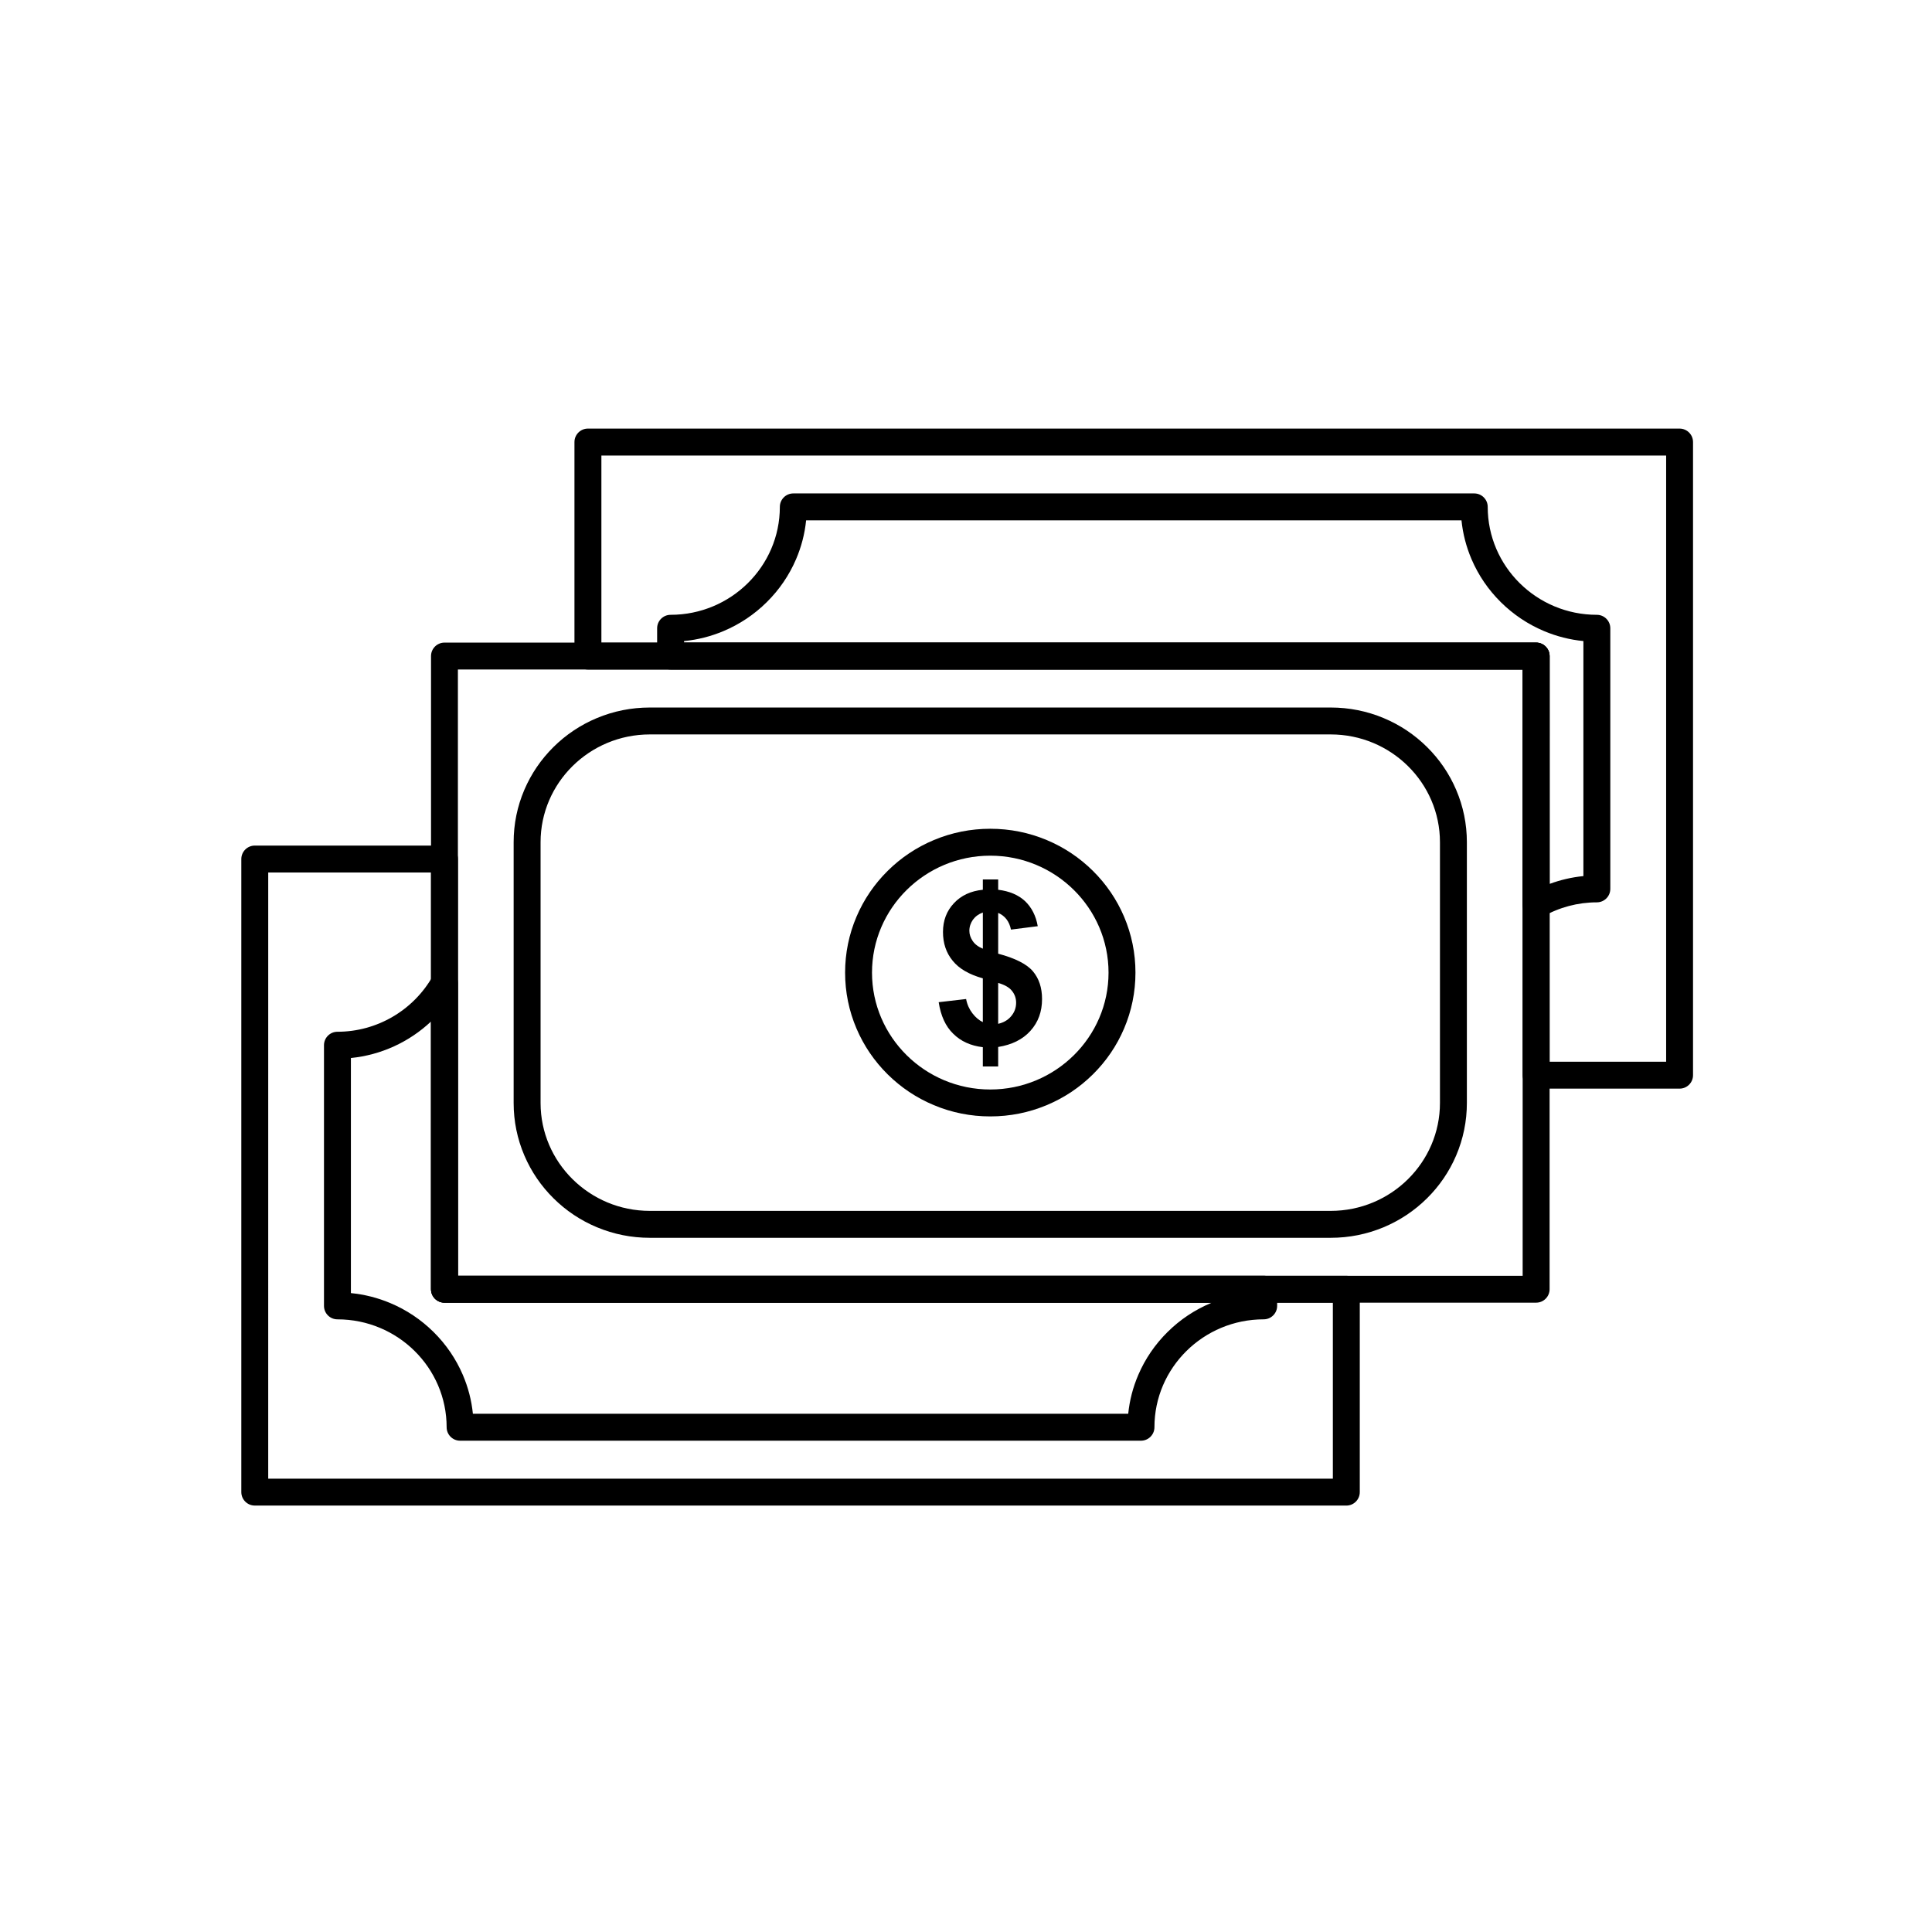
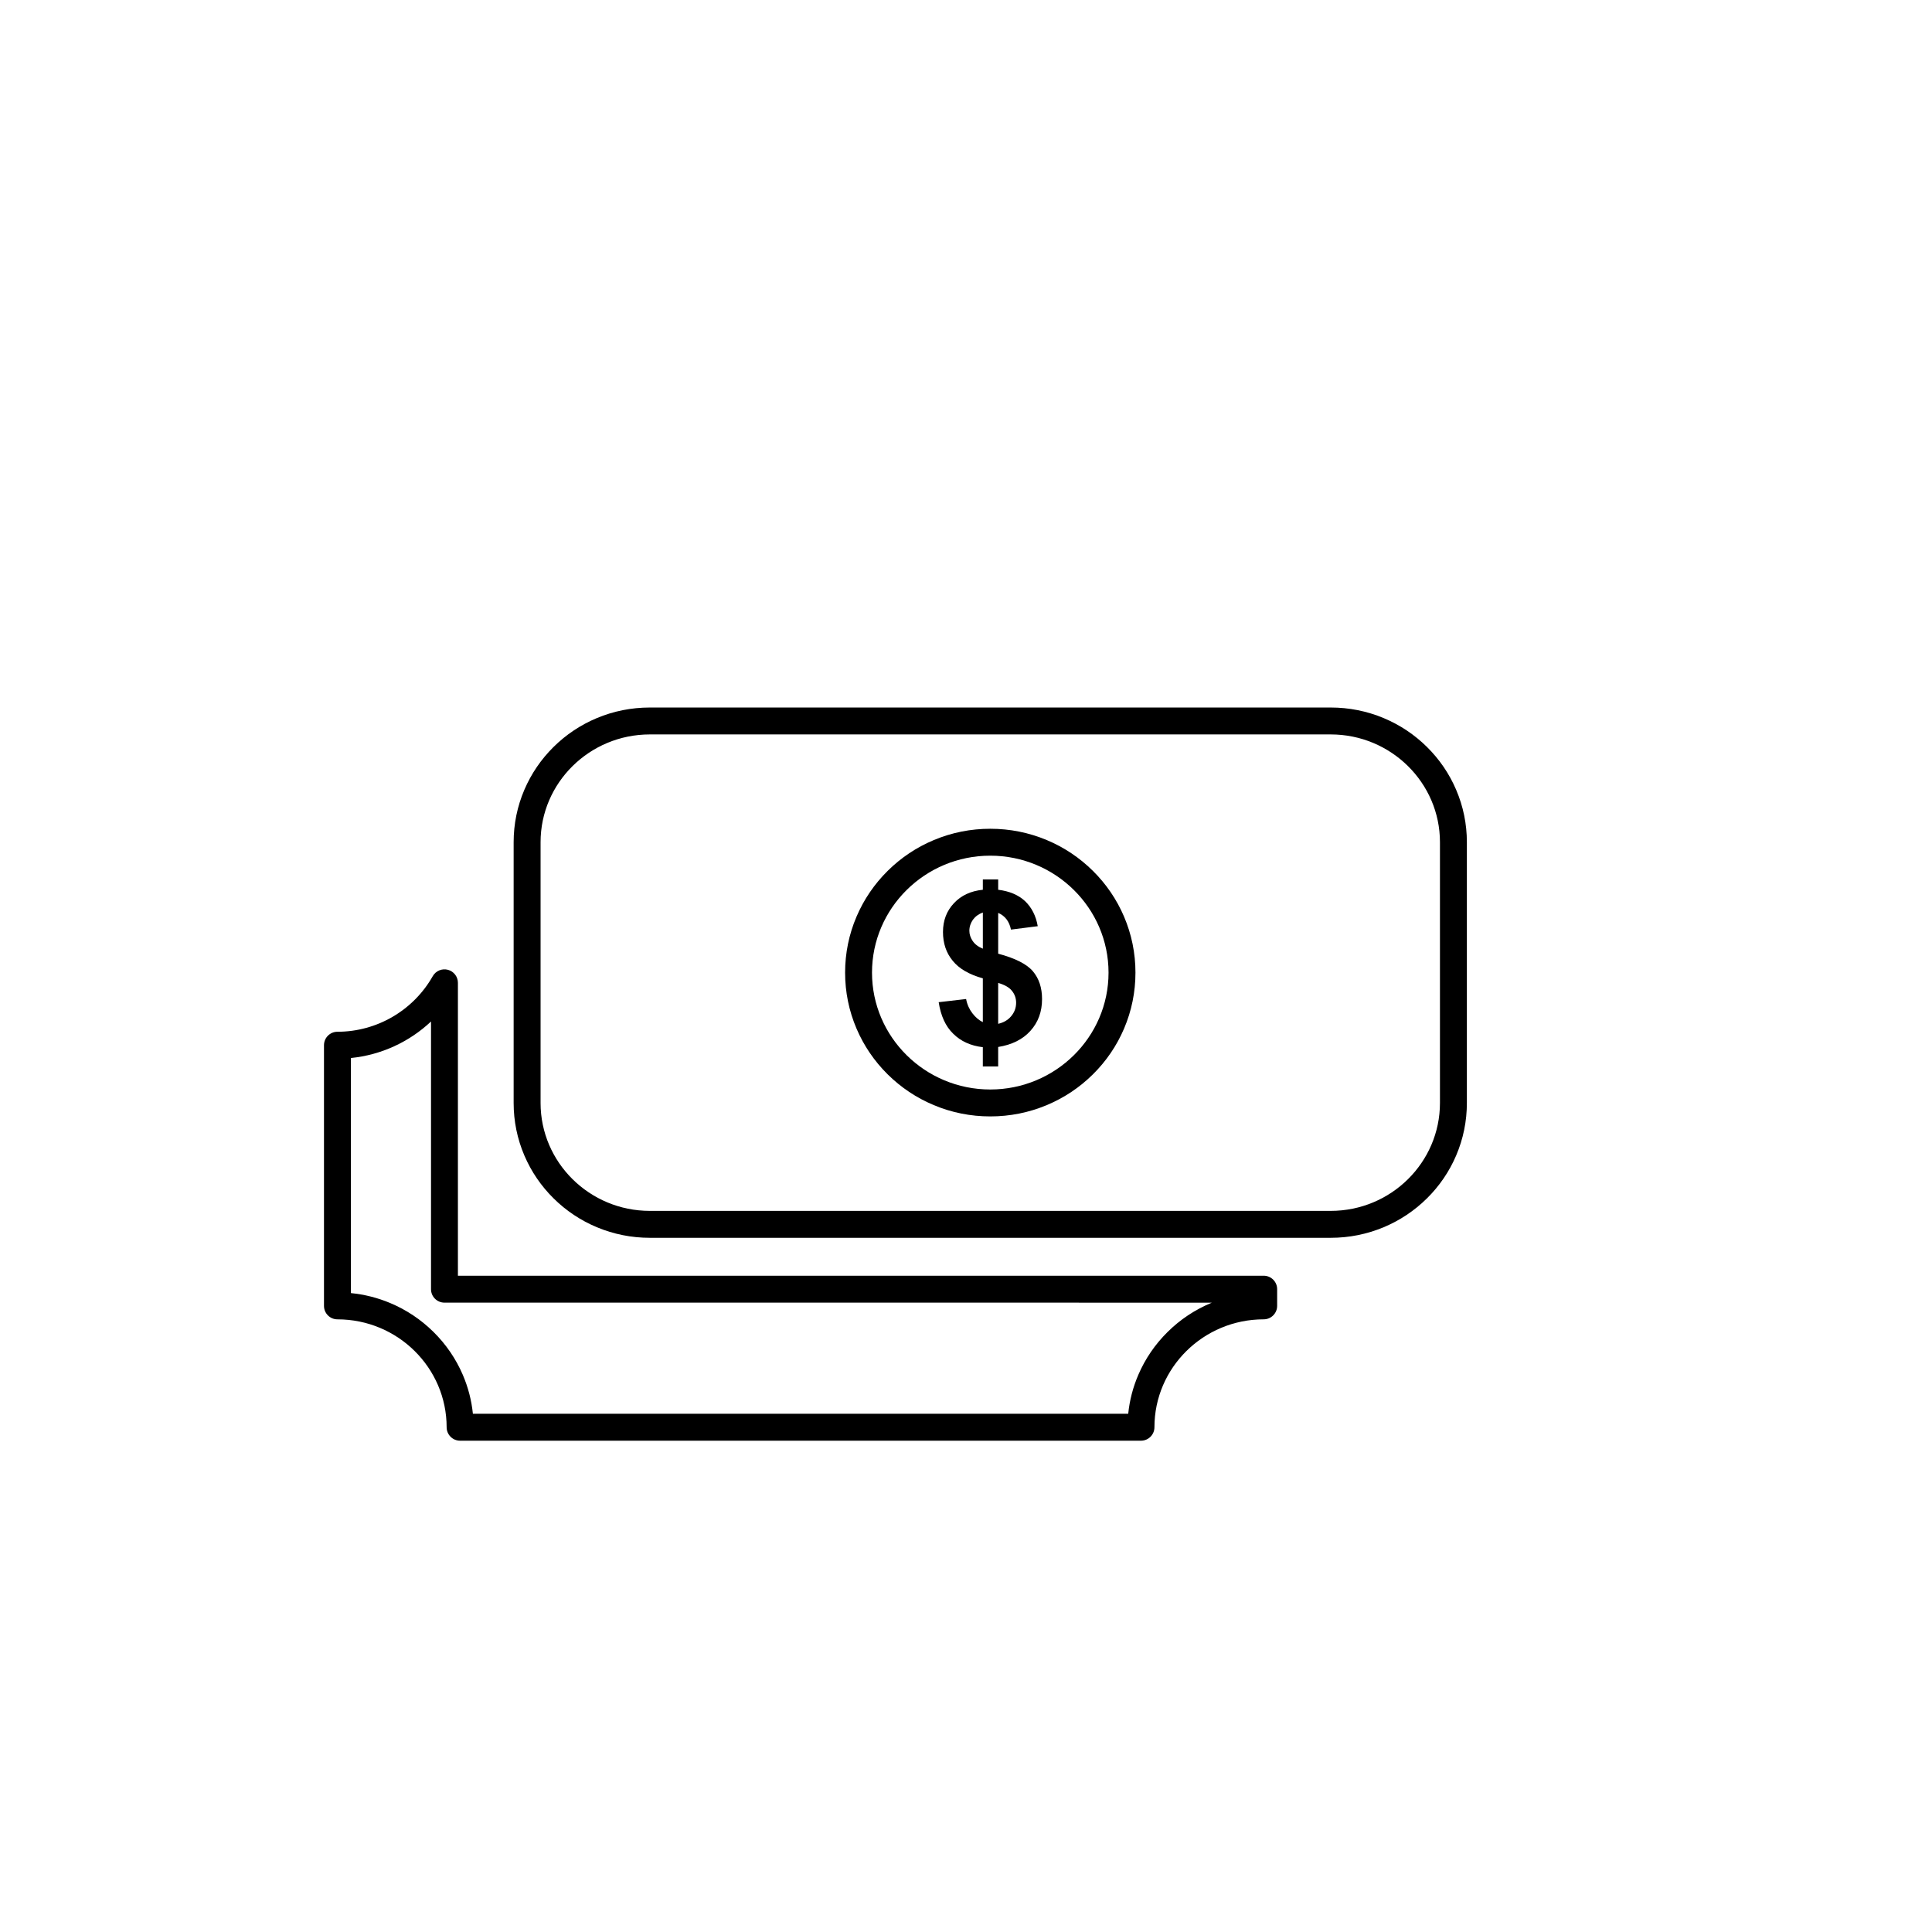
<svg xmlns="http://www.w3.org/2000/svg" fill="#000000" width="800px" height="800px" version="1.1" viewBox="144 144 512 512">
  <g>
-     <path d="m551.09 489.22h-289.3c-1.969 0-3.566-1.594-3.566-3.566l0.004-167.79c0-1.969 1.598-3.566 3.566-3.566h289.3c1.969 0 3.566 1.598 3.566 3.566v167.79c-0.004 1.973-1.598 3.566-3.566 3.566zm-285.74-7.129h282.17v-160.66h-282.17z" />
    <path d="m496.66 472.03h-180.45c-4.867 0-9.59-0.945-14.039-2.805-4.297-1.797-8.156-4.371-11.469-7.648-3.316-3.281-5.918-7.102-7.738-11.355-1.887-4.41-2.844-9.098-2.844-13.926v-69.098c0-4.82 0.957-9.5 2.844-13.906 1.82-4.25 4.426-8.07 7.738-11.348 3.312-3.277 7.172-5.848 11.469-7.644 4.449-1.859 9.172-2.801 14.039-2.801h180.44c4.863 0 9.59 0.941 14.035 2.801 4.297 1.797 8.156 4.367 11.469 7.644 3.316 3.277 5.918 7.094 7.738 11.348 1.887 4.406 2.844 9.086 2.844 13.906v69.098c0 4.828-0.957 9.512-2.84 13.926-1.82 4.254-4.422 8.078-7.738 11.355-3.312 3.277-7.172 5.848-11.465 7.648-4.449 1.859-9.172 2.805-14.039 2.805zm-180.45-133.4c-15.965 0-28.953 12.816-28.953 28.566v69.098c0 15.77 12.988 28.602 28.953 28.602h180.44c15.965 0 28.953-12.828 28.953-28.602v-69.098c0-15.75-12.988-28.566-28.953-28.566z" />
    <path d="m406.43 439.86c-5.188 0-10.223-1.004-14.961-2.992-4.582-1.914-8.695-4.66-12.227-8.152-3.535-3.5-6.312-7.574-8.25-12.113-2.012-4.703-3.031-9.699-3.031-14.848 0-5.148 1.02-10.145 3.031-14.848 1.941-4.543 4.715-8.617 8.25-12.117 3.531-3.5 7.648-6.246 12.227-8.164 4.742-1.988 9.777-2.996 14.965-2.996 5.191 0 10.23 1.008 14.973 2.996 4.582 1.918 8.695 4.668 12.227 8.164 3.531 3.5 6.309 7.578 8.246 12.117 2.008 4.707 3.027 9.699 3.027 14.848 0 5.148-1.02 10.145-3.027 14.848-1.938 4.539-4.715 8.613-8.246 12.109s-7.644 6.238-12.227 8.152c-4.75 1.992-9.785 2.996-14.977 2.996zm0-69.098c-17.281 0-31.34 13.902-31.34 30.992 0 17.078 14.059 30.973 31.34 30.973s31.344-13.895 31.344-30.973c-0.004-17.086-14.062-30.992-31.344-30.992z" />
    <path d="m404.46 414.87v-11.602c-3.664-1.023-6.312-2.57-8.004-4.68-1.711-2.086-2.555-4.621-2.555-7.598 0-3.047 0.969-5.574 2.894-7.629 1.91-2.047 4.465-3.25 7.668-3.566v-2.727h4.066v2.727c2.957 0.363 5.328 1.348 7.129 3.019 1.738 1.672 2.879 3.879 3.356 6.637l-7.098 0.902c-0.445-2.188-1.586-3.656-3.387-4.426v10.809c4.481 1.188 7.574 2.75 9.191 4.652 1.617 1.914 2.434 4.356 2.434 7.367 0 3.34-1 6.121-3.082 8.43-2.047 2.277-4.91 3.695-8.547 4.273v5.164h-4.066v-5.106c-3.231-0.383-5.836-1.57-7.836-3.559-2.047-1.965-3.309-4.781-3.863-8.367l7.269-0.84c0.277 1.484 0.863 2.731 1.68 3.793 0.844 1.094 1.754 1.855 2.75 2.324zm0-29.047c-1.094 0.395-1.969 1.031-2.617 1.902-0.613 0.887-0.953 1.848-0.953 2.941 0 0.961 0.309 1.863 0.895 2.727 0.57 0.832 1.449 1.516 2.68 2.016v-9.586zm4.066 29.5c1.387-0.316 2.555-0.961 3.418-1.988 0.879-1.023 1.34-2.219 1.34-3.617 0-1.215-0.402-2.277-1.137-3.172-0.723-0.902-1.957-1.578-3.621-2.062z" />
-     <path d="m500.79 542.99h-289.27c-1.969 0-3.566-1.598-3.566-3.566v-167.77c0-1.969 1.598-3.566 3.566-3.566h50.273c1.969 0 3.566 1.598 3.566 3.566v110.44h235.43c1.969 0 3.566 1.594 3.566 3.566v53.77c0 1.969-1.598 3.566-3.566 3.566zm-285.71-7.133h282.14v-46.637h-235.43c-1.969 0-3.566-1.594-3.566-3.566l0.004-110.44h-43.145z" />
    <path d="m446.37 525.8h-180.44c-1.969 0-3.566-1.598-3.566-3.566 0-15.766-12.98-28.594-28.938-28.594-1.969 0-3.566-1.594-3.566-3.566v-69.082c0-1.969 1.598-3.566 3.566-3.566 10.434 0 20.113-5.644 25.258-14.73 0.797-1.41 2.445-2.106 4.012-1.691 1.566 0.414 2.656 1.828 2.656 3.449v77.625h213.54c1.969 0 3.566 1.594 3.566 3.566v4.426c0 1.969-1.598 3.566-3.566 3.566-15.965 0-28.953 12.828-28.953 28.594 0 1.973-1.598 3.57-3.566 3.57zm-177.05-7.133h173.67c0.359-3.559 1.254-7.019 2.68-10.332 1.824-4.25 4.438-8.07 7.758-11.352 3.316-3.281 7.176-5.856 11.469-7.656 0.086-0.039 0.176-0.074 0.262-0.109l-203.37-0.004c-1.969 0-3.566-1.594-3.566-3.566v-70.941c-5.769 5.43-13.23 8.879-21.23 9.676v62.301c3.59 0.352 7.082 1.234 10.43 2.641 4.289 1.801 8.145 4.379 11.461 7.656 3.32 3.285 5.93 7.102 7.758 11.352 1.422 3.316 2.32 6.777 2.68 10.336z" />
-     <path d="m589.11 432.5h-38.016c-1.969 0-3.566-1.598-3.566-3.566l-0.004-107.5h-247.72c-1.969 0-3.566-1.598-3.566-3.566v-56.719c0-1.969 1.598-3.566 3.566-3.566h289.3c1.969 0 3.566 1.598 3.566 3.566v167.78c0.004 1.973-1.594 3.57-3.562 3.57zm-34.453-7.133h30.887v-160.64h-282.17v49.586h247.72c1.969 0 3.566 1.598 3.566 3.566z" />
-     <path d="m551.09 387.4c-0.617 0-1.234-0.16-1.789-0.48-1.098-0.637-1.777-1.812-1.777-3.086v-62.402h-225.81c-1.969 0-3.566-1.598-3.566-3.566v-7.367c0-1.969 1.598-3.566 3.566-3.566 15.965 0 28.953-12.832 28.953-28.602 0-1.969 1.598-3.566 3.566-3.566h180.46c1.969 0 3.566 1.598 3.566 3.566 0 15.77 12.973 28.602 28.922 28.602 1.969 0 3.566 1.598 3.566 3.566v69.066c0 1.969-1.598 3.566-3.566 3.566-5.023 0-9.977 1.316-14.316 3.801-0.551 0.312-1.164 0.469-1.773 0.469zm-225.81-73.102h225.81c1.969 0 3.566 1.598 3.566 3.566v60.379c2.879-1.066 5.894-1.766 8.961-2.07v-62.285c-3.59-0.352-7.09-1.238-10.434-2.648-4.285-1.805-8.141-4.387-11.457-7.668-3.316-3.285-5.922-7.106-7.746-11.355-1.418-3.312-2.312-6.769-2.672-10.32l-173.68 0.004c-0.359 3.551-1.254 7.012-2.676 10.32-1.824 4.25-4.434 8.07-7.754 11.355-3.316 3.285-7.176 5.863-11.465 7.668-3.352 1.41-6.852 2.297-10.445 2.648z" />
  </g>
</svg>